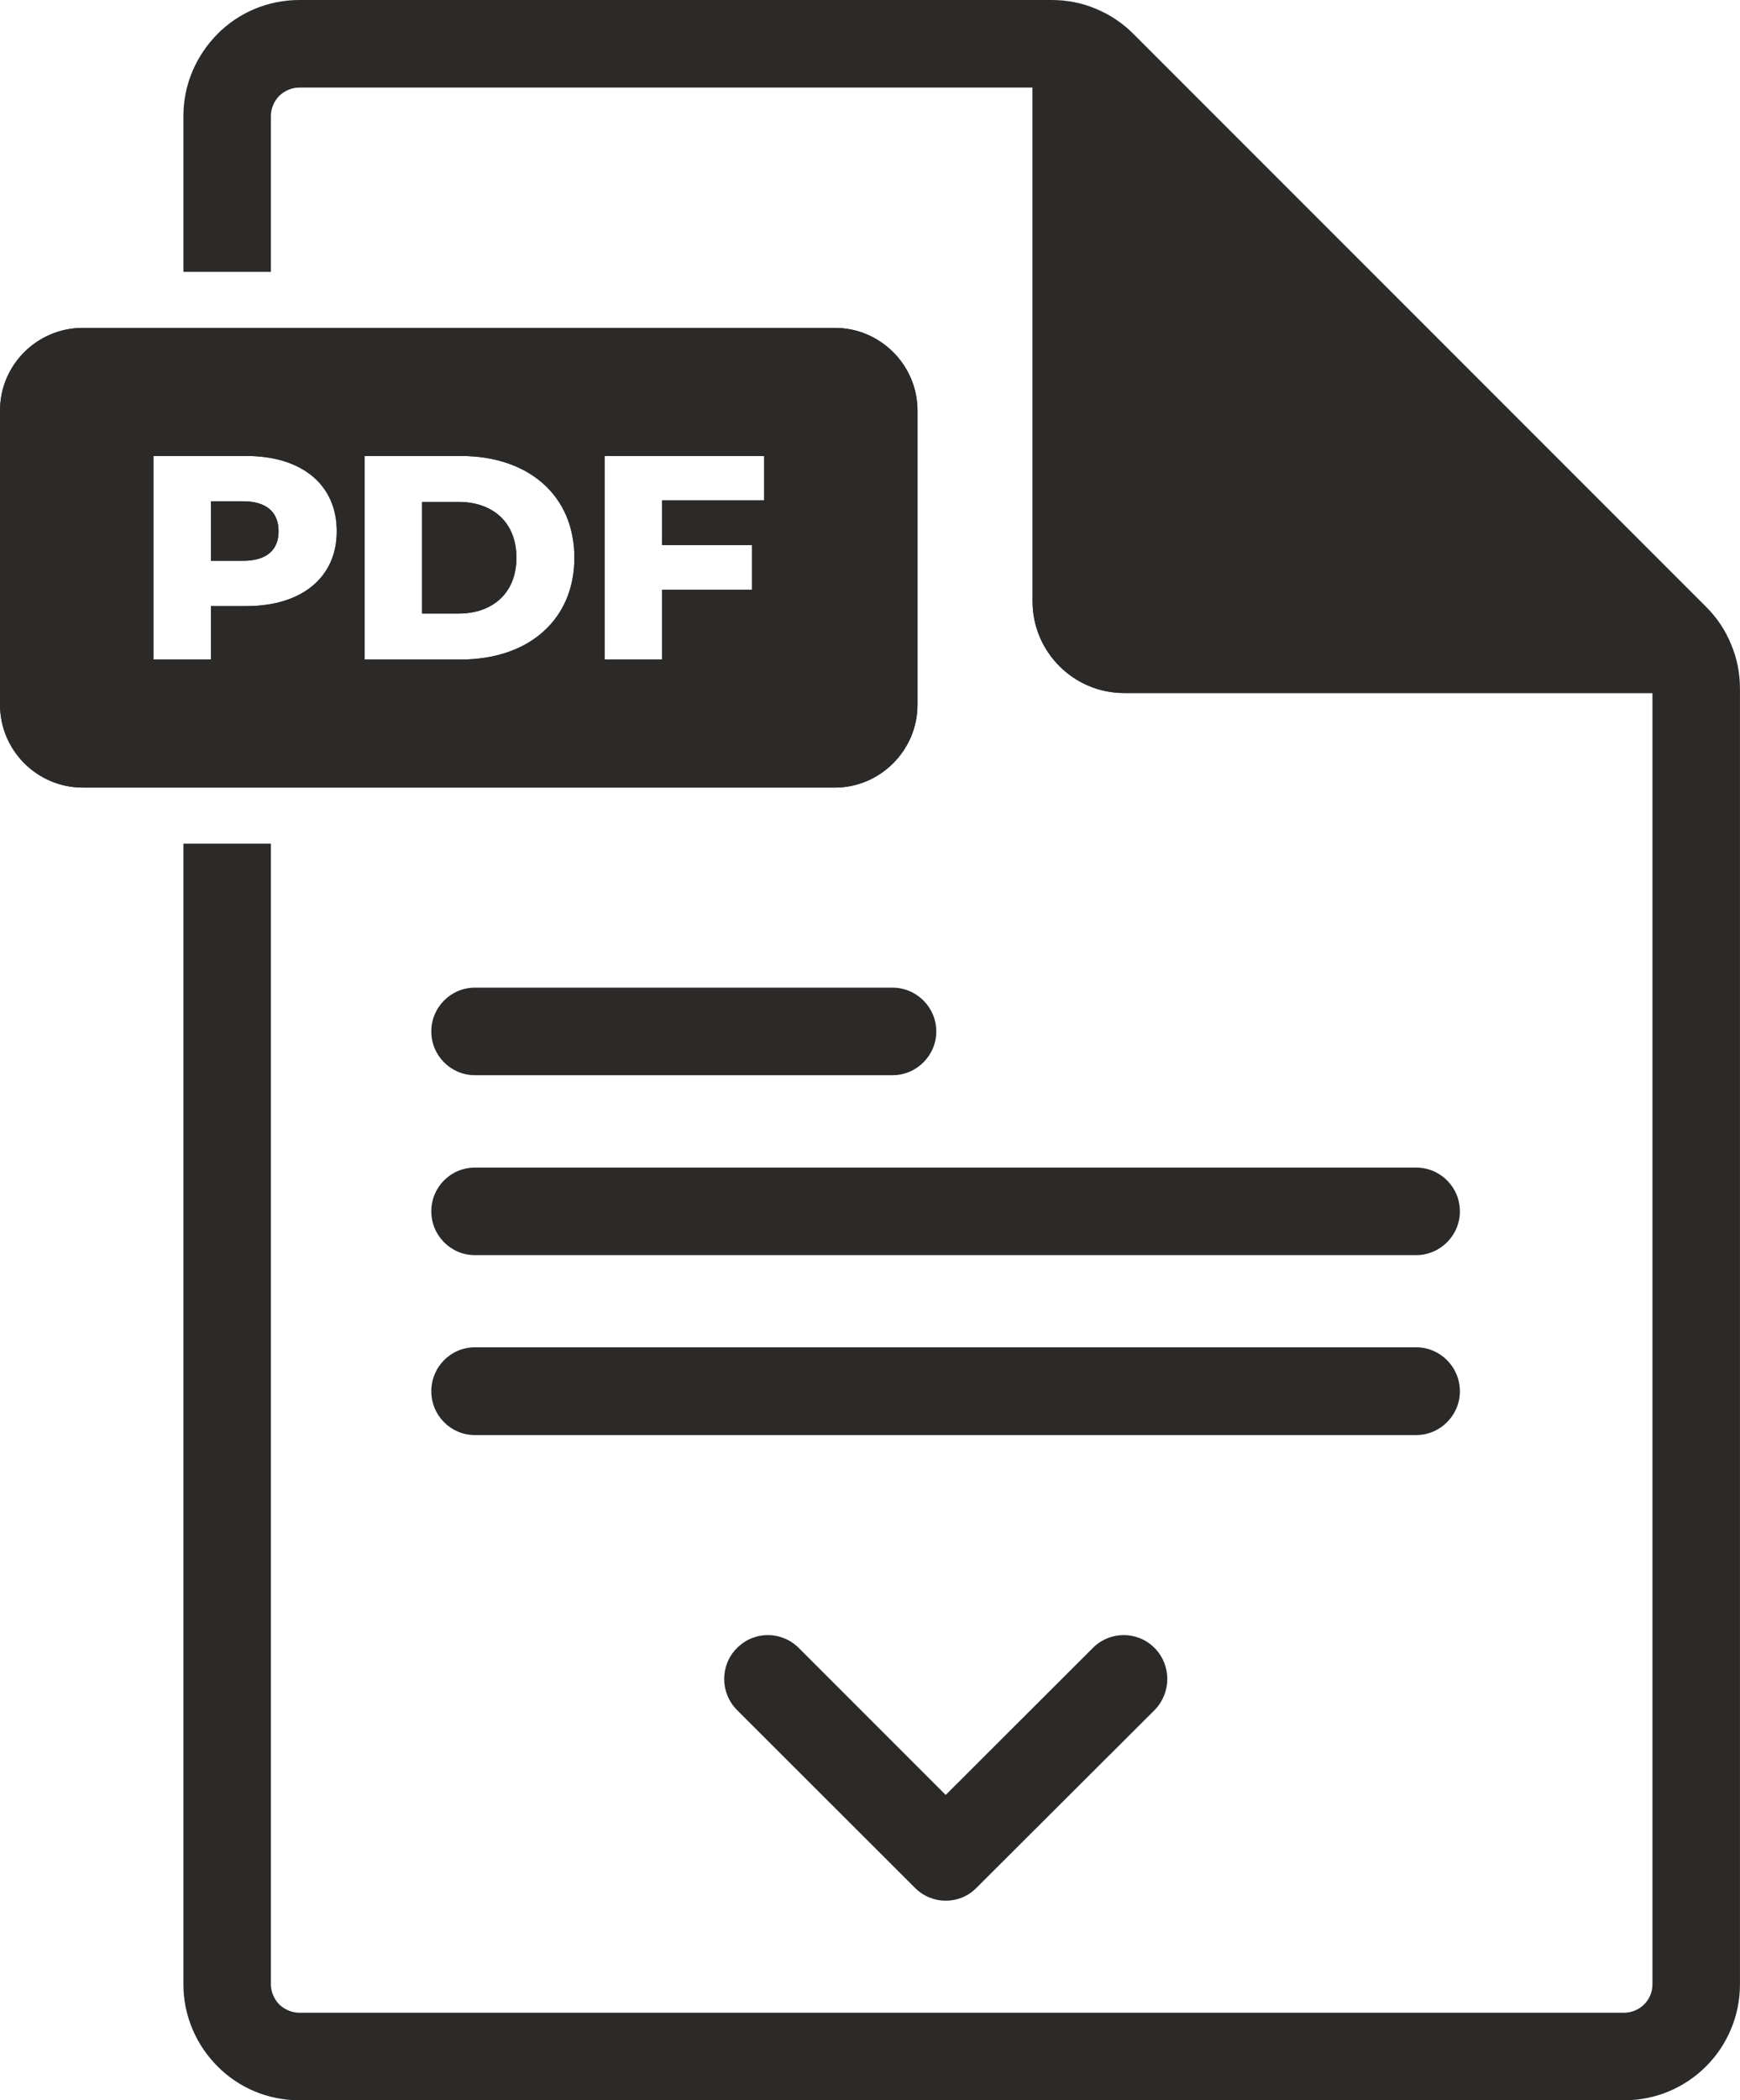
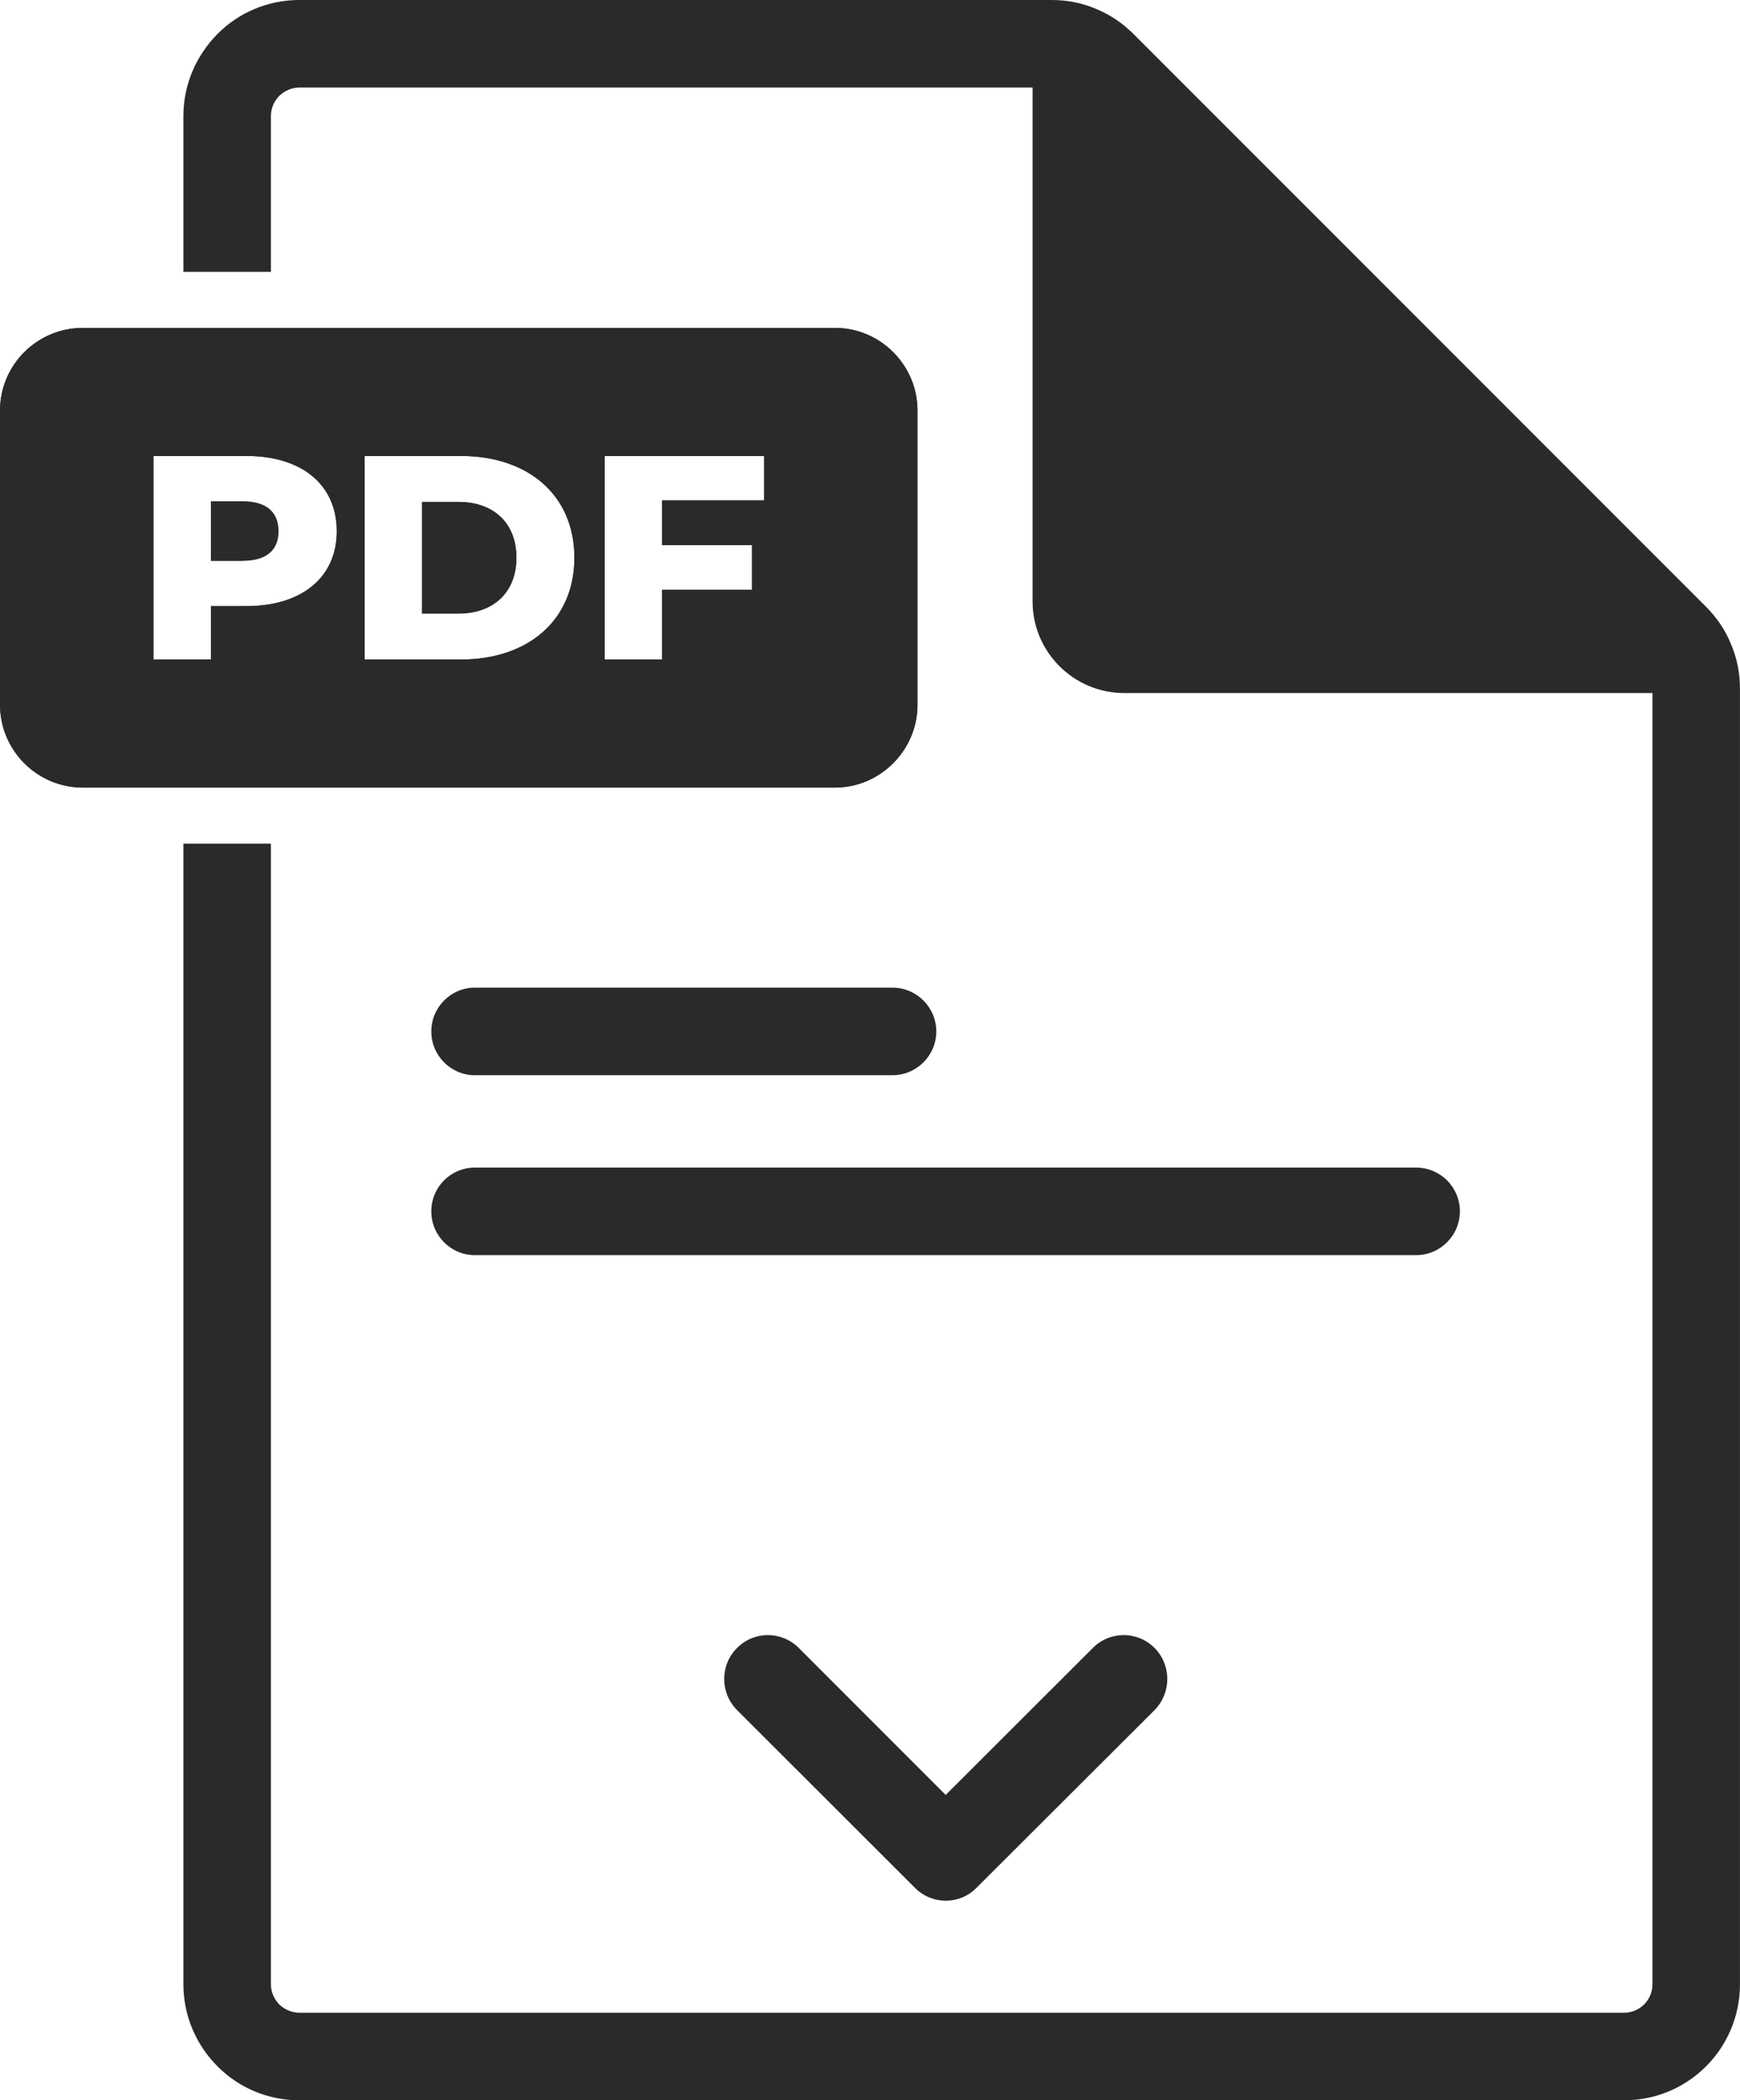
<svg xmlns="http://www.w3.org/2000/svg" xml:space="preserve" width="79.523mm" height="95.95mm" version="1.1" style="shape-rendering:geometricPrecision; text-rendering:geometricPrecision; image-rendering:optimizeQuality; fill-rule:evenodd; clip-rule:evenodd" viewBox="0 0 7952 9595">
  <defs>
    <style type="text/css">
   
    .fil1 {fill:#2B2A29}
    .fil0 {fill:#2B2A29;fill-rule:nonzero}
   
  </style>
  </defs>
  <g id="Warstwa_x0020_1">
    <g id="_590077232">
      <g id="_523424528">
        <path class="fil0" d="M1368 0l3437 0c72,0 139,13 203,40 65,27 122,65 172,115l2617 2617c50,50 89,108 115,173 27,64 40,131 40,202l0 5918c0,146 -59,279 -155,375 -96,96 -228,155 -375,155l-6054 0c-146,0 -279,-59 -374,-155 -96,-96 -156,-229 -156,-375l0 -5211 400 0 0 5211c0,36 15,68 38,92 24,23 57,38 92,38l6054 0c36,0 69,-15 92,-38 24,-24 38,-56 38,-92l0 -5918c0,-20 -2,-37 -8,-51 -6,-13 -16,-27 -30,-41l-2617 -2617c-14,-14 -27,-24 -40,-29 -14,-6 -32,-9 -52,-9l-3437 0c-35,0 -68,15 -92,38 -23,24 -38,56 -38,92l0 712 -400 0 0 -712c0,-146 60,-278 156,-375 95,-96 228,-155 374,-155z" />
+         <path class="fil1" d="M378 1498l3438 0c207,0 377,170 377,377l0 1345c0,207 -170,378 -377,378l-3438 0c-208,0 -378,-170 -378,-378l0 -1345c0,-208 170,-377 378,-377zm748 585l-425 0 0 930 263 0 0 -244 162 0c253,0 413,-131 413,-342 0,-213 -160,-344 -413,-344l0 0zm-16 479l-146 0 0 -272 146 0zm556 451l440 0c308,0 519,-180 519,-465 0,-286 -211,-465 -519,-465l-440 0 0 930zm263 -210l0 -510 166 0c158,0 265,94 265,255 0,160 -107,255 -265,255l-166 0 0 0zm1563 -517l0 -203 -729 0 0 930 263 0 0 -319 411 0 0 -204 -411 0 0 -204 466 0 0 0z" />
        <path class="fil1" d="M378 1498l3438 0c207,0 377,170 377,377l0 1345c0,207 -170,378 -377,378l-3438 0c-208,0 -378,-170 -378,-378l0 -1345c0,-208 170,-377 378,-377zm748 585l-425 0 0 930 263 0 0 -244 162 0c253,0 413,-131 413,-342 0,-213 -160,-344 -413,-344l0 0zm-16 479l-146 0 0 -272 146 0c109,0 163,51 163,137 0,85 -54,135 -163,135zm556 451l440 0c308,0 519,-180 519,-465 0,-286 -211,-465 -519,-465l-440 0 0 930zm263 -210l0 -510 166 0c158,0 265,94 265,255 0,160 -107,255 -265,255l-166 0 0 0zm1563 -517l0 -203 -729 0 0 930 263 0 0 -319 411 0 0 -204 -411 0 0 -204 466 0 0 0z" />
-         <path class="fil1" d="M378 1498l3438 0c207,0 377,170 377,377l0 1345c0,207 -170,378 -377,378l-3438 0c-208,0 -378,-170 -378,-378l0 -1345c0,-208 170,-377 378,-377zm748 585l-425 0 0 930 263 0 0 -244 162 0c253,0 413,-131 413,-342 0,-213 -160,-344 -413,-344l0 0zm-16 479l-146 0 0 -272 146 0c109,0 163,51 163,137 0,85 -54,135 -163,135zm556 451l440 0c308,0 519,-180 519,-465 0,-286 -211,-465 -519,-465l-440 0 0 930zm263 -210l0 -510 166 0c158,0 265,94 265,255 0,160 -107,255 -265,255l-166 0 0 0zm1563 -517l0 -203 -729 0 0 930 263 0 0 -319 411 0 0 -204 -411 0 0 -204 466 0 0 0z" />
-         <path class="fil1" d="M5137 3166l2565 0 0 -19c0,-20 -3,-37 -8,-51 -6,-13 -15,-27 -30,-41l-2767 -2767c-14,-14 -27,-24 -40,-30 -14,-5 -32,-8 -52,-8l-86 0 0 2498c0,230 188,418 418,418z" />
        <path class="fil1" d="M5137 3166l2565 0 0 -19c0,-20 -3,-37 -8,-51 -6,-13 -15,-27 -30,-41l-2767 -2767c-14,-14 -27,-24 -40,-30 -14,-5 -32,-8 -52,-8l-86 0 0 2498c0,230 188,418 418,418z" />
        <path class="fil0" d="M2170 4912c-110,0 -199,-90 -199,-200 0,-110 89,-200 199,-200l1909 0c110,0 200,90 200,200 0,110 -90,200 -200,200l-1909 0z" />
        <path class="fil0" d="M2170 5734c-110,0 -199,-90 -199,-200 0,-111 89,-200 199,-200l4302 0c110,0 200,89 200,200 0,110 -90,200 -200,200l-4302 0z" />
-         <path class="fil0" d="M2170 6556c-110,0 -199,-90 -199,-200 0,-111 89,-201 199,-201l4302 0c110,0 200,90 200,201 0,110 -90,200 -200,200l-4302 0z" />
        <path class="fil0" d="M4994 7529c78,-79 205,-79 283,0 77,78 77,204 0,283l-814 812c-77,79 -204,79 -282,0l-813 -812c-78,-79 -78,-205 0,-283 78,-79 204,-79 283,0l671 671 672 -671z" />
      </g>
    </g>
  </g>
</svg>